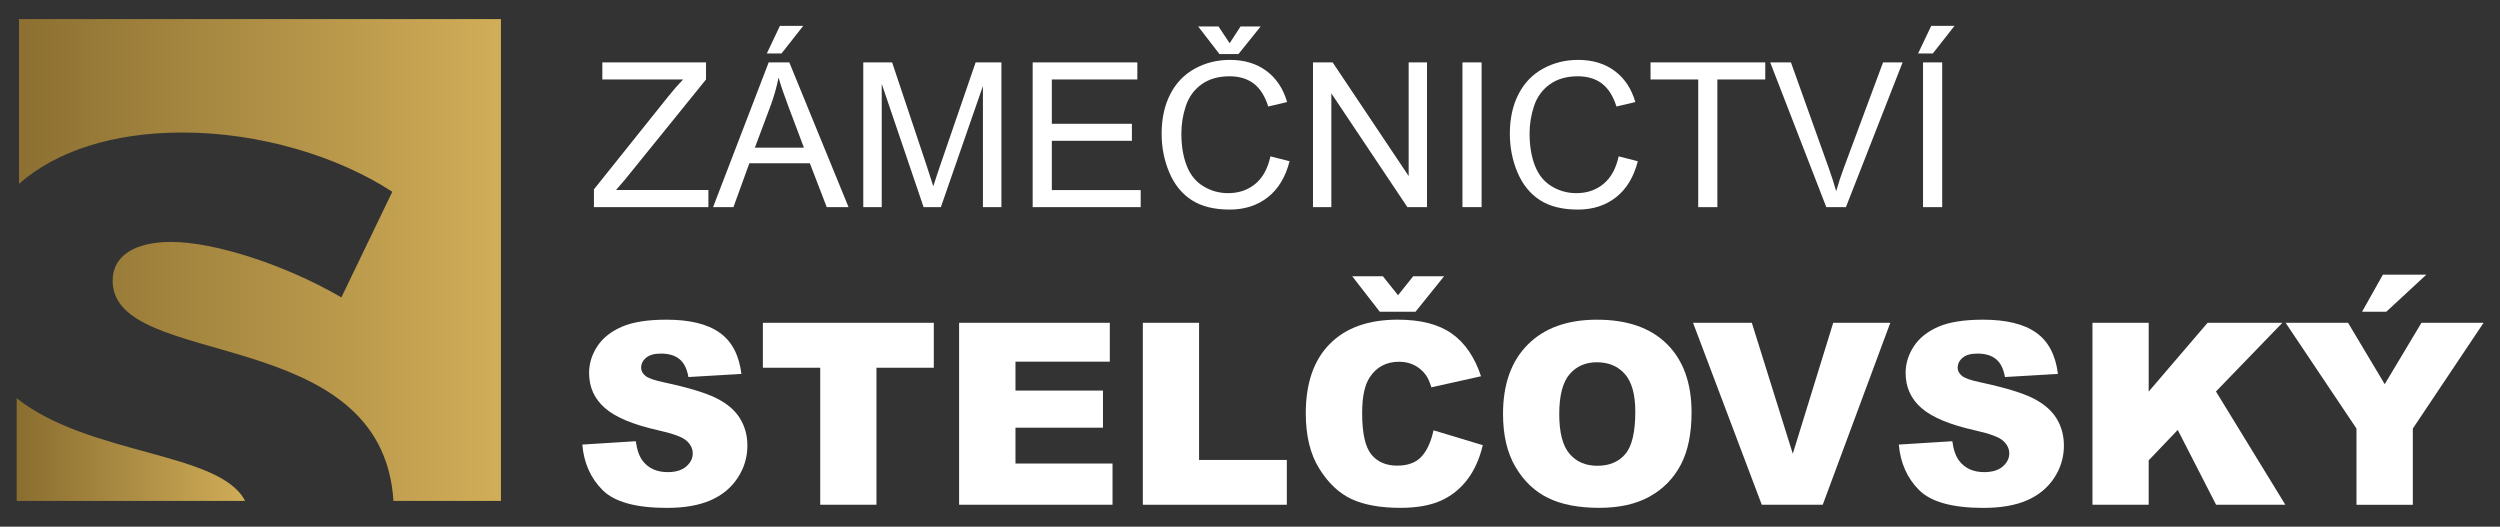
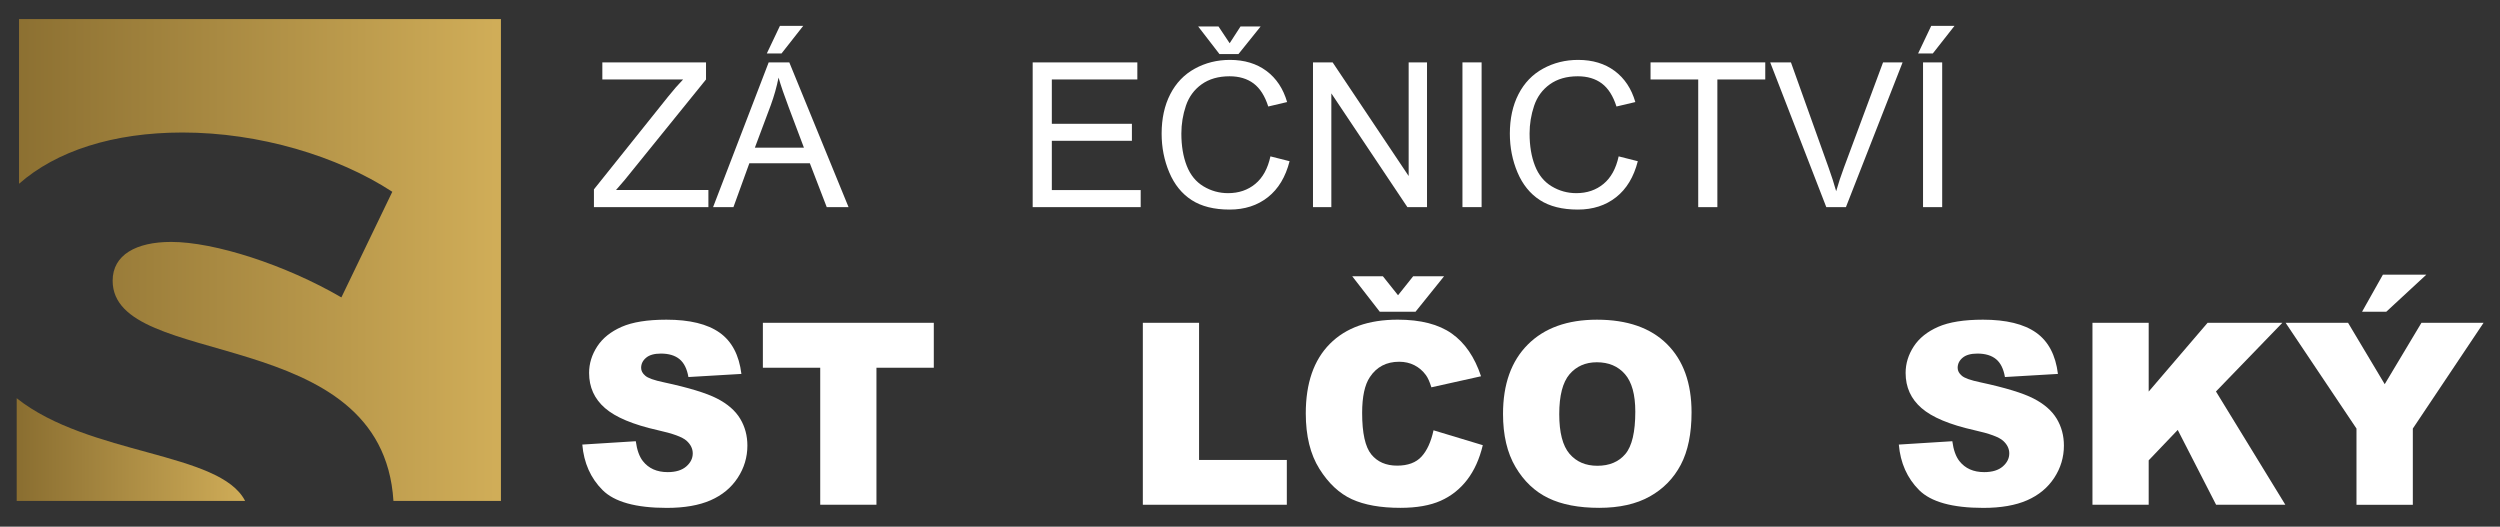
<svg xmlns="http://www.w3.org/2000/svg" xmlns:xlink="http://www.w3.org/1999/xlink" xml:space="preserve" id="Vrstva_1" x="0" y="0" version="1.1" viewBox="0 0 1068 225">
  <rect x="0" y="0" width="1068" height="225" fill="#333333" stroke="none" />
  <style>
    .st2{fill:#fff}
  </style>
  <defs>
    <path id="SVGID_1_" d="M7.13,214.01h97.59c-10.74-21.09-66.63-19.31-97.59-43.89V214.01z" />
  </defs>
  <clipPath id="SVGID_2_">
    <use xlink:href="#SVGID_1_" overflow="visible" />
  </clipPath>
  <linearGradient id="SVGID_3_" x1="-941.465" x2="-941.139" y1="571.486" y2="571.486" gradientTransform="matrix(299.011 0 0 -299.011 281515.656 171072.734)" gradientUnits="userSpaceOnUse">
    <stop offset="0" stop-color="#8b6f31" />
    <stop offset="1" stop-color="#d0ad58" />
  </linearGradient>
  <path fill="url(#SVGID_3_)" d="M7.13 170.12H104.72V214.01H7.13z" clip-path="url(#SVGID_2_)" />
  <g>
    <defs>
      <path id="SVGID_4_" d="M8.13,8.14v70.37c15.89-13.99,40.13-21.9,69.86-21.9c32.79,0,66.22,10.06,89.6,25.32l-21.75,45.12 c-24.02-13.96-54.21-23.7-72.72-23.7c-14.93,0-25,5.52-25,16.56c0,38.48,115.24,17.78,119.96,94.11H214V8.14H8.13z" />
    </defs>
    <clipPath id="SVGID_5_">
      <use xlink:href="#SVGID_4_" overflow="visible" />
    </clipPath>
    <linearGradient id="SVGID_6_" x1="-942.797" x2="-942.47" y1="570.965" y2="570.965" gradientTransform="matrix(630.801 0 0 -630.801 594725.5 360276.75)" gradientUnits="userSpaceOnUse">
      <stop offset="0" stop-color="#8b6f31" />
      <stop offset="1" stop-color="#d0ad58" />
    </linearGradient>
    <path fill="url(#SVGID_6_)" d="M8.13 8.14H214V214.01H8.13z" clip-path="url(#SVGID_5_)" />
  </g>
  <g>
    <path d="M253.73,88.48v-7.59l31.68-39.6c2.25-2.81,4.39-5.26,6.41-7.34h-34.5v-7.3h44.29v7.3l-34.71,42.89l-3.75,4.34 h39.48v7.3H253.73z" class="st2" />
    <path d="M304.63,88.48l23.75-61.83h8.81l25.31,61.83h-9.32l-7.21-18.73h-25.85l-6.79,18.73H304.63z M322.48,63.09 h20.96l-6.45-17.12c-1.97-5.2-3.43-9.48-4.39-12.82c-0.79,3.96-1.9,7.9-3.33,11.81L322.48,63.09z M327.58,22.85l5.61-11.81h9.95 l-9.28,11.81H327.58z" class="st2" />
-     <path d="M368.79,88.48V26.65h12.32l14.64,43.78c1.35,4.08,2.33,7.13,2.95,9.15c0.7-2.25,1.8-5.55,3.29-9.91l14.8-43.02 h11.01v61.83h-7.89V36.73l-17.97,51.75h-7.38l-17.88-52.64v52.64H368.79z" class="st2" />
    <path d="M441.16,88.48V26.65h44.71v7.3h-36.53v18.94h34.21v7.25h-34.21v21.05h37.96v7.3H441.16z" class="st2" />
    <path d="M542.73,66.8l8.18,2.07c-1.71,6.72-4.8,11.85-9.26,15.37c-4.46,3.53-9.9,5.29-16.34,5.29 c-6.66,0-12.08-1.36-16.26-4.07c-4.18-2.71-7.35-6.64-9.53-11.79c-2.18-5.15-3.27-10.67-3.27-16.58c0-6.44,1.23-12.06,3.69-16.85 c2.46-4.79,5.96-8.44,10.5-10.92c4.54-2.49,9.54-3.73,14.99-3.73c6.19,0,11.39,1.58,15.61,4.72c4.22,3.15,7.16,7.58,8.82,13.29 l-8.06,1.9c-1.43-4.5-3.52-7.77-6.24-9.83c-2.73-2.05-6.16-3.08-10.29-3.08c-4.75,0-8.72,1.14-11.92,3.42 c-3.19,2.28-5.43,5.34-6.73,9.17c-1.29,3.84-1.94,7.8-1.94,11.87c0,5.26,0.77,9.85,2.3,13.77c1.53,3.92,3.92,6.85,7.15,8.79 c3.23,1.94,6.73,2.91,10.5,2.91c4.58,0,8.46-1.32,11.64-3.96C539.45,75.93,541.6,72,542.73,66.8z M525.31,18.47l4.64-7.17h8.6 l-9.49,11.81h-8.1l-9.11-11.81h8.69L525.31,18.47z" class="st2" />
    <path d="M560.91,88.48V26.65h8.39l32.48,48.55V26.65h7.84v61.83h-8.39l-32.48-48.59v48.59H560.91z" class="st2" />
    <path d="M624.76,88.48V26.65h8.18v61.83H624.76z" class="st2" />
    <path d="M691.49,66.8l8.18,2.07c-1.71,6.72-4.8,11.85-9.26,15.37c-4.46,3.53-9.91,5.29-16.34,5.29 c-6.66,0-12.08-1.36-16.26-4.07c-4.17-2.71-7.35-6.64-9.53-11.79c-2.18-5.15-3.27-10.67-3.27-16.58c0-6.44,1.23-12.06,3.69-16.85 c2.46-4.79,5.96-8.44,10.5-10.92c4.54-2.49,9.54-3.73,14.99-3.73c6.19,0,11.39,1.58,15.61,4.72c4.22,3.15,7.16,7.58,8.82,13.29 l-8.06,1.9c-1.43-4.5-3.51-7.77-6.24-9.83c-2.73-2.05-6.16-3.08-10.29-3.08c-4.75,0-8.72,1.14-11.92,3.42 c-3.19,2.28-5.43,5.34-6.73,9.17c-1.29,3.84-1.94,7.8-1.94,11.87c0,5.26,0.77,9.85,2.3,13.77c1.53,3.92,3.92,6.85,7.15,8.79 c3.23,1.94,6.73,2.91,10.5,2.91c4.58,0,8.46-1.32,11.64-3.96C688.21,75.93,690.36,72,691.49,66.8z" class="st2" />
    <path d="M725.48,88.48V33.95h-20.37v-7.3h49.01v7.3h-20.46v54.54H725.48z" class="st2" />
    <path d="M780.19,88.48l-23.96-61.83h8.86l16.07,44.92c1.29,3.6,2.38,6.97,3.25,10.12c0.96-3.37,2.07-6.75,3.33-10.12 l16.7-44.92h8.35l-24.21,61.83H780.19z" class="st2" />
    <path d="M819.41,22.85l5.61-11.81h9.95l-9.28,11.81H819.41z M821.52,88.48V26.65h8.18v61.83H821.52z" class="st2" />
  </g>
  <g>
    <path d="M248.76,189.92l22.85-1.43c0.49,3.71,1.5,6.54,3.02,8.48c2.47,3.15,6.01,4.72,10.6,4.72 c3.43,0,6.07-0.8,7.93-2.41c1.86-1.61,2.78-3.47,2.78-5.59c0-2.01-0.88-3.82-2.65-5.41c-1.77-1.59-5.87-3.09-12.3-4.51 c-10.53-2.37-18.05-5.51-22.54-9.44c-4.52-3.92-6.79-8.92-6.79-15.01c0-3.99,1.16-7.77,3.47-11.32c2.31-3.55,5.8-6.34,10.45-8.38 c4.65-2.03,11.02-3.05,19.12-3.05c9.93,0,17.51,1.85,22.72,5.54c5.21,3.69,8.32,9.57,9.31,17.63l-22.64,1.33 c-0.6-3.5-1.87-6.04-3.79-7.63c-1.93-1.59-4.59-2.39-7.98-2.39c-2.79,0-4.9,0.59-6.31,1.78c-1.41,1.18-2.12,2.62-2.12,4.32 c0,1.24,0.58,2.35,1.75,3.34c1.13,1.03,3.82,1.98,8.06,2.86c10.5,2.26,18.02,4.55,22.56,6.87c4.54,2.32,7.85,5.19,9.92,8.62 c2.07,3.43,3.1,7.26,3.1,11.51c0,4.98-1.38,9.58-4.14,13.79s-6.61,7.4-11.56,9.57c-4.95,2.17-11.19,3.26-18.72,3.26 c-13.22,0-22.38-2.54-27.47-7.63C252.31,204.24,249.43,197.77,248.76,189.92z" class="st2" />
    <path d="M325.91,137.9h73.01v19.19h-24.5v58.54h-24.02V157.1h-24.5V137.9z" class="st2" />
-     <path d="M409.74,137.9h64.37v16.6h-40.3v12.35h37.38v15.85h-37.38v15.32h41.46v17.6h-65.54V137.9z" class="st2" />
    <path d="M488.22,137.9h24.02v58.59h37.49v19.14h-61.51V137.9z" class="st2" />
    <path d="M612.4,183.82l21.05,6.36c-1.41,5.9-3.64,10.83-6.68,14.79c-3.04,3.96-6.81,6.95-11.32,8.96 c-4.51,2.01-10.24,3.02-17.21,3.02c-8.45,0-15.35-1.23-20.71-3.68c-5.36-2.45-9.98-6.77-13.87-12.96 c-3.89-6.18-5.83-14.09-5.83-23.74c0-12.86,3.42-22.74,10.26-29.65c6.84-6.91,16.52-10.36,29.03-10.36 c9.79,0,17.49,1.98,23.09,5.94s9.76,10.04,12.49,18.24l-21.21,4.72c-0.74-2.37-1.52-4.1-2.33-5.2c-1.34-1.84-2.99-3.25-4.93-4.24 c-1.94-0.99-4.12-1.48-6.52-1.48c-5.44,0-9.62,2.19-12.51,6.57c-2.19,3.25-3.29,8.35-3.29,15.3c0,8.62,1.31,14.52,3.92,17.72 c2.62,3.2,6.29,4.79,11.03,4.79c4.59,0,8.07-1.29,10.42-3.87C609.63,192.48,611.34,188.74,612.4,183.82z M604.71,133.18h-15.27 l-11.77-15.16h13.1l6.47,8.11l6.47-8.11h13.2L604.71,133.18z" class="st2" />
    <path d="M642.09,176.82c0-12.69,3.53-22.57,10.6-29.64c7.07-7.07,16.91-10.61,29.53-10.61 c12.94,0,22.91,3.47,29.91,10.42c7,6.95,10.5,16.68,10.5,29.19c0,9.08-1.53,16.54-4.59,22.35c-3.06,5.82-7.48,10.34-13.26,13.57 s-12.98,4.85-21.61,4.85c-8.77,0-16.02-1.4-21.77-4.19c-5.75-2.79-10.4-7.21-13.97-13.26S642.09,185.91,642.09,176.82z M666.11,176.93c0,7.85,1.46,13.49,4.37,16.91c2.92,3.43,6.88,5.14,11.9,5.14c5.16,0,9.15-1.68,11.98-5.04 c2.83-3.36,4.24-9.39,4.24-18.08c0-7.32-1.48-12.66-4.43-16.04c-2.95-3.38-6.96-5.06-12.01-5.06c-4.84,0-8.73,1.71-11.67,5.14 C667.58,163.34,666.11,169.01,666.11,176.93z" class="st2" />
-     <path d="M723.27,137.9h25.11l17.5,55.94l17.27-55.94h24.38l-28.86,77.73h-26.04L723.27,137.9z" class="st2" />
    <path d="M811.18,189.92l22.85-1.43c0.49,3.71,1.5,6.54,3.02,8.48c2.47,3.15,6.01,4.72,10.6,4.72 c3.43,0,6.07-0.8,7.93-2.41s2.78-3.47,2.78-5.59c0-2.01-0.88-3.82-2.65-5.41c-1.77-1.59-5.87-3.09-12.3-4.51 c-10.53-2.37-18.05-5.51-22.54-9.44c-4.53-3.92-6.79-8.92-6.79-15.01c0-3.99,1.16-7.77,3.47-11.32c2.31-3.55,5.8-6.34,10.45-8.38 c4.65-2.03,11.02-3.05,19.12-3.05c9.93,0,17.51,1.85,22.72,5.54c5.21,3.69,8.32,9.57,9.31,17.63l-22.64,1.33 c-0.6-3.5-1.86-6.04-3.79-7.63c-1.93-1.59-4.59-2.39-7.98-2.39c-2.79,0-4.9,0.59-6.31,1.78c-1.41,1.18-2.12,2.62-2.12,4.32 c0,1.24,0.58,2.35,1.75,3.34c1.13,1.03,3.82,1.98,8.06,2.86c10.5,2.26,18.02,4.55,22.56,6.87c4.54,2.32,7.85,5.19,9.92,8.62 c2.07,3.43,3.1,7.26,3.1,11.51c0,4.98-1.38,9.58-4.14,13.79s-6.61,7.4-11.56,9.57s-11.19,3.26-18.72,3.26 c-13.22,0-22.38-2.54-27.47-7.63C814.74,204.24,811.85,197.77,811.18,189.92z" class="st2" />
    <path d="M893.9,137.9h24.02v29.38l25.16-29.38h31.95l-28.37,29.34l29.64,48.39h-29.58l-16.39-31.97l-12.41,13v18.97 H893.9V137.9z" class="st2" />
    <path d="M976.41,137.9h26.68l15.66,26.22l15.69-26.22h26.54l-30.22,45.18v32.56h-24.07v-32.56L976.41,137.9z M1017.98,117.33h18.56l-17.13,15.85h-10.34L1017.98,117.33z" class="st2" />
  </g>
</svg>